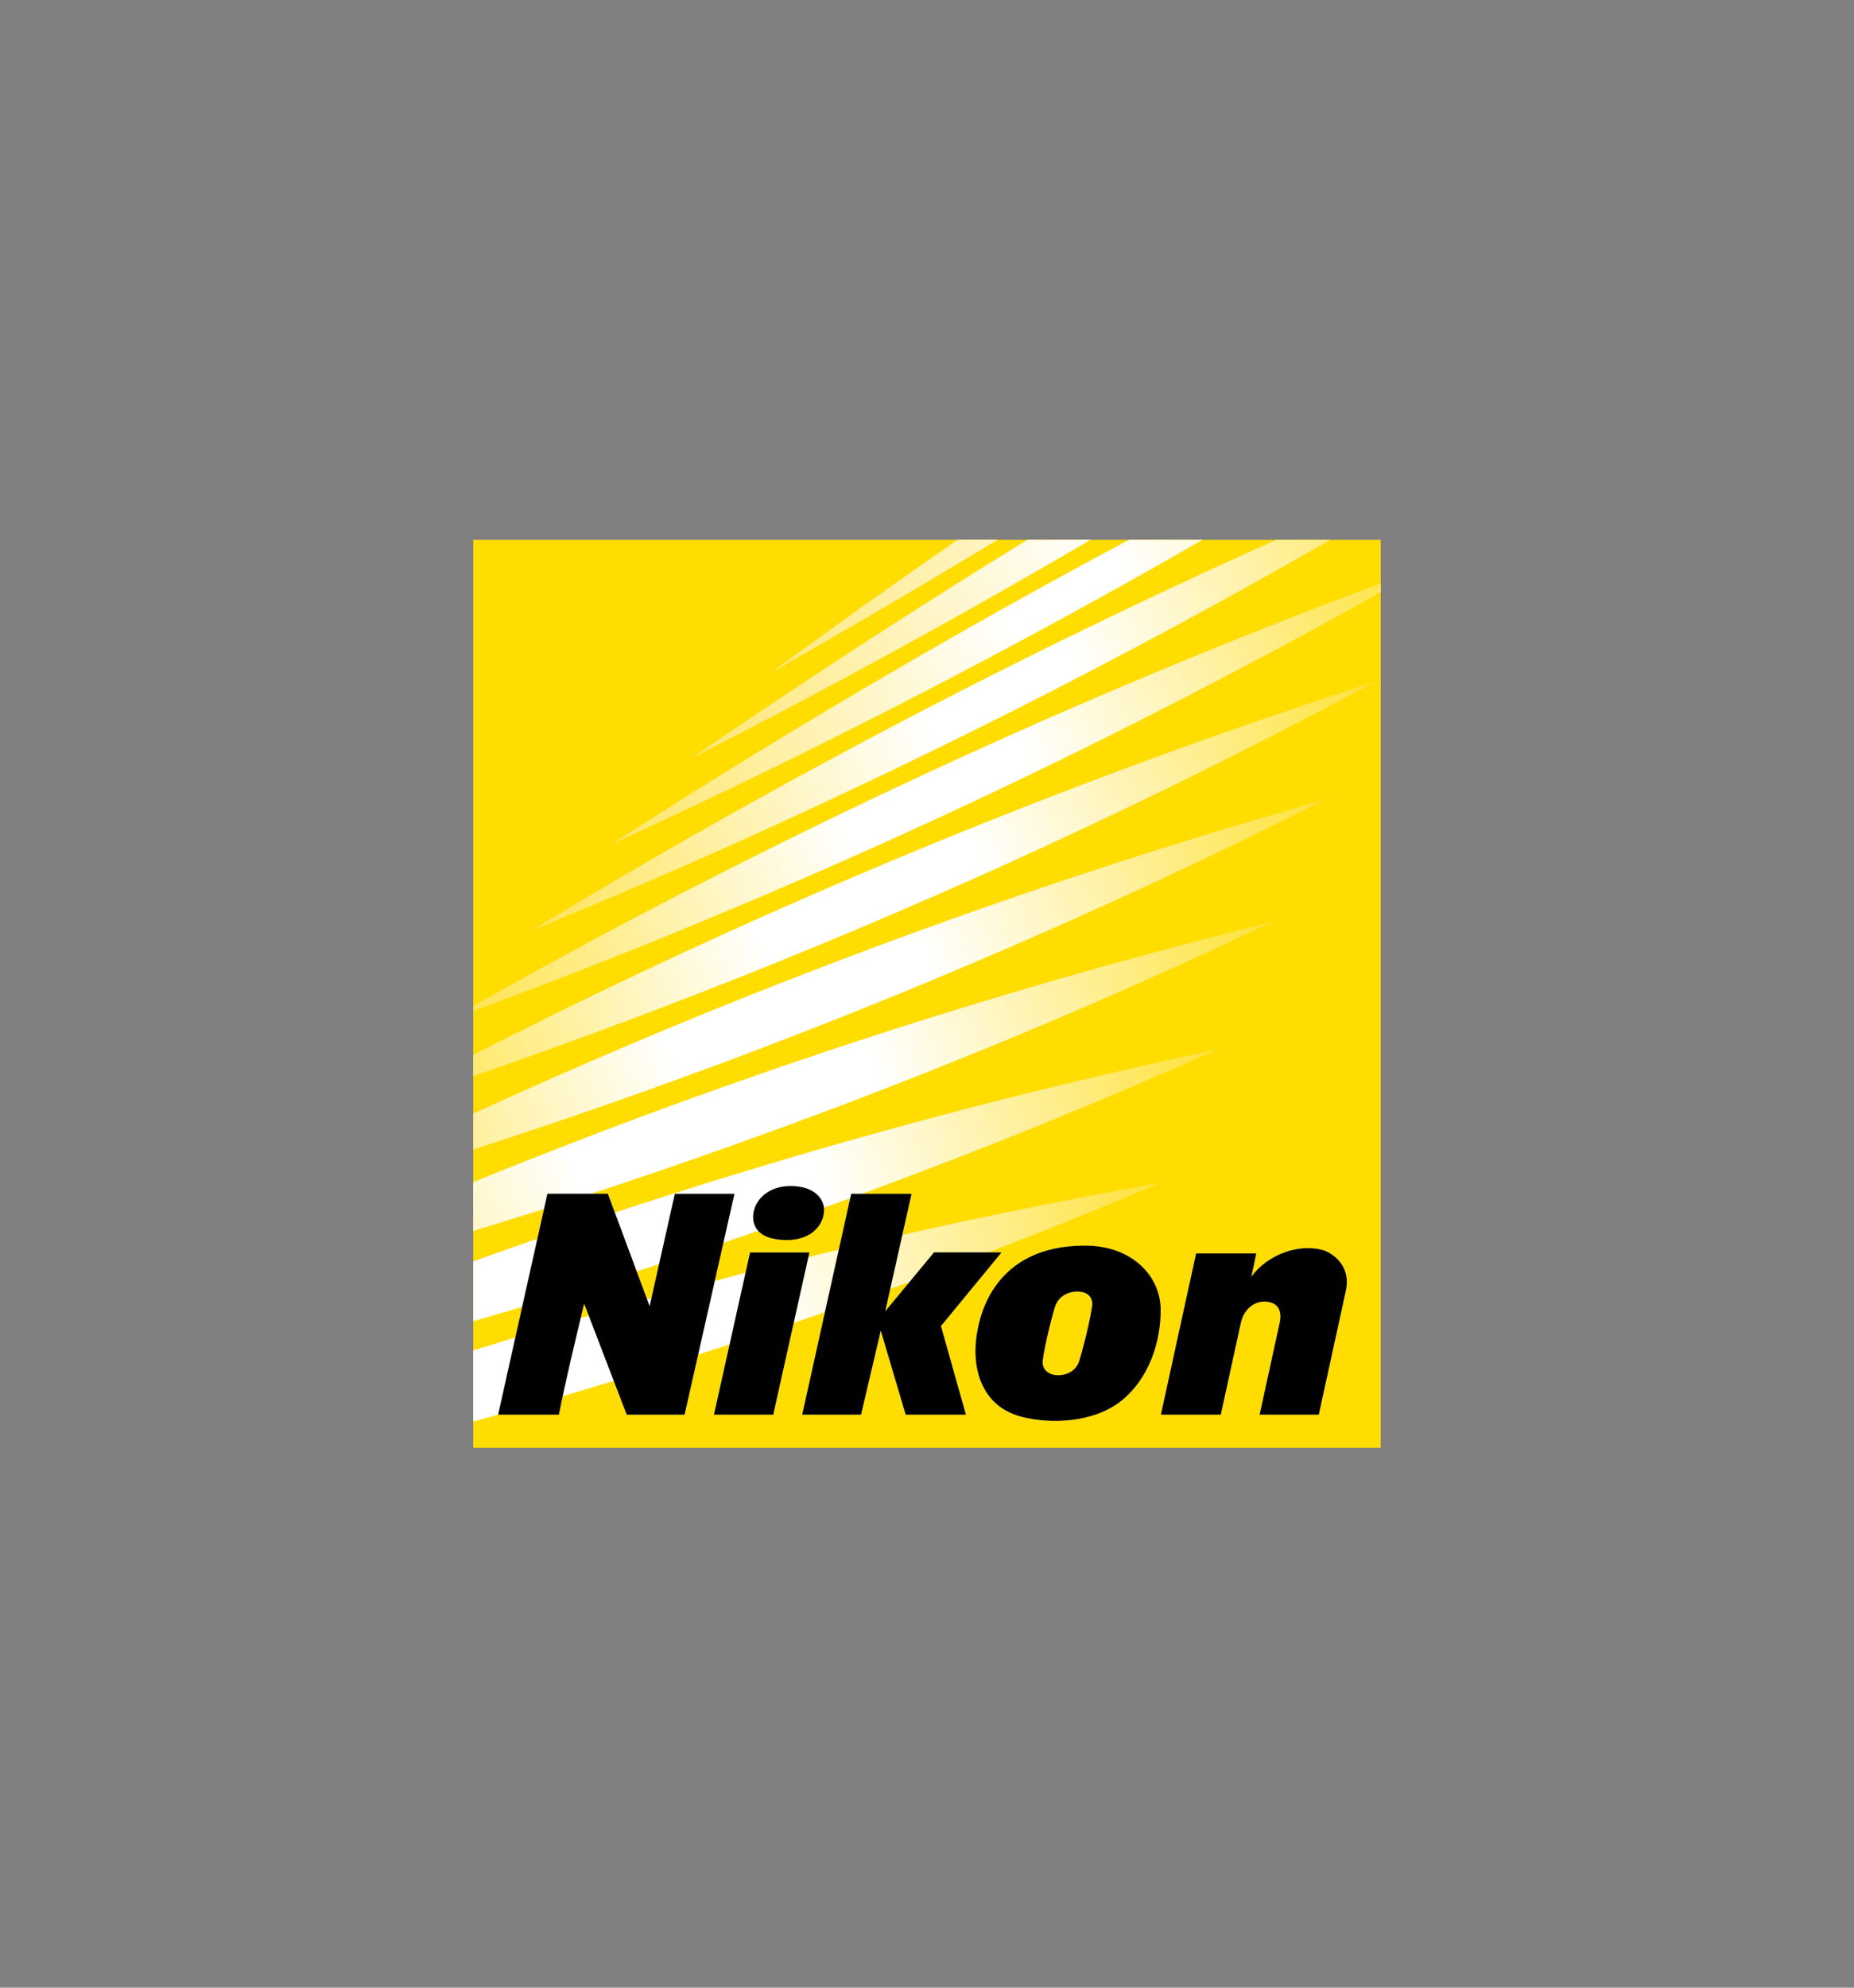
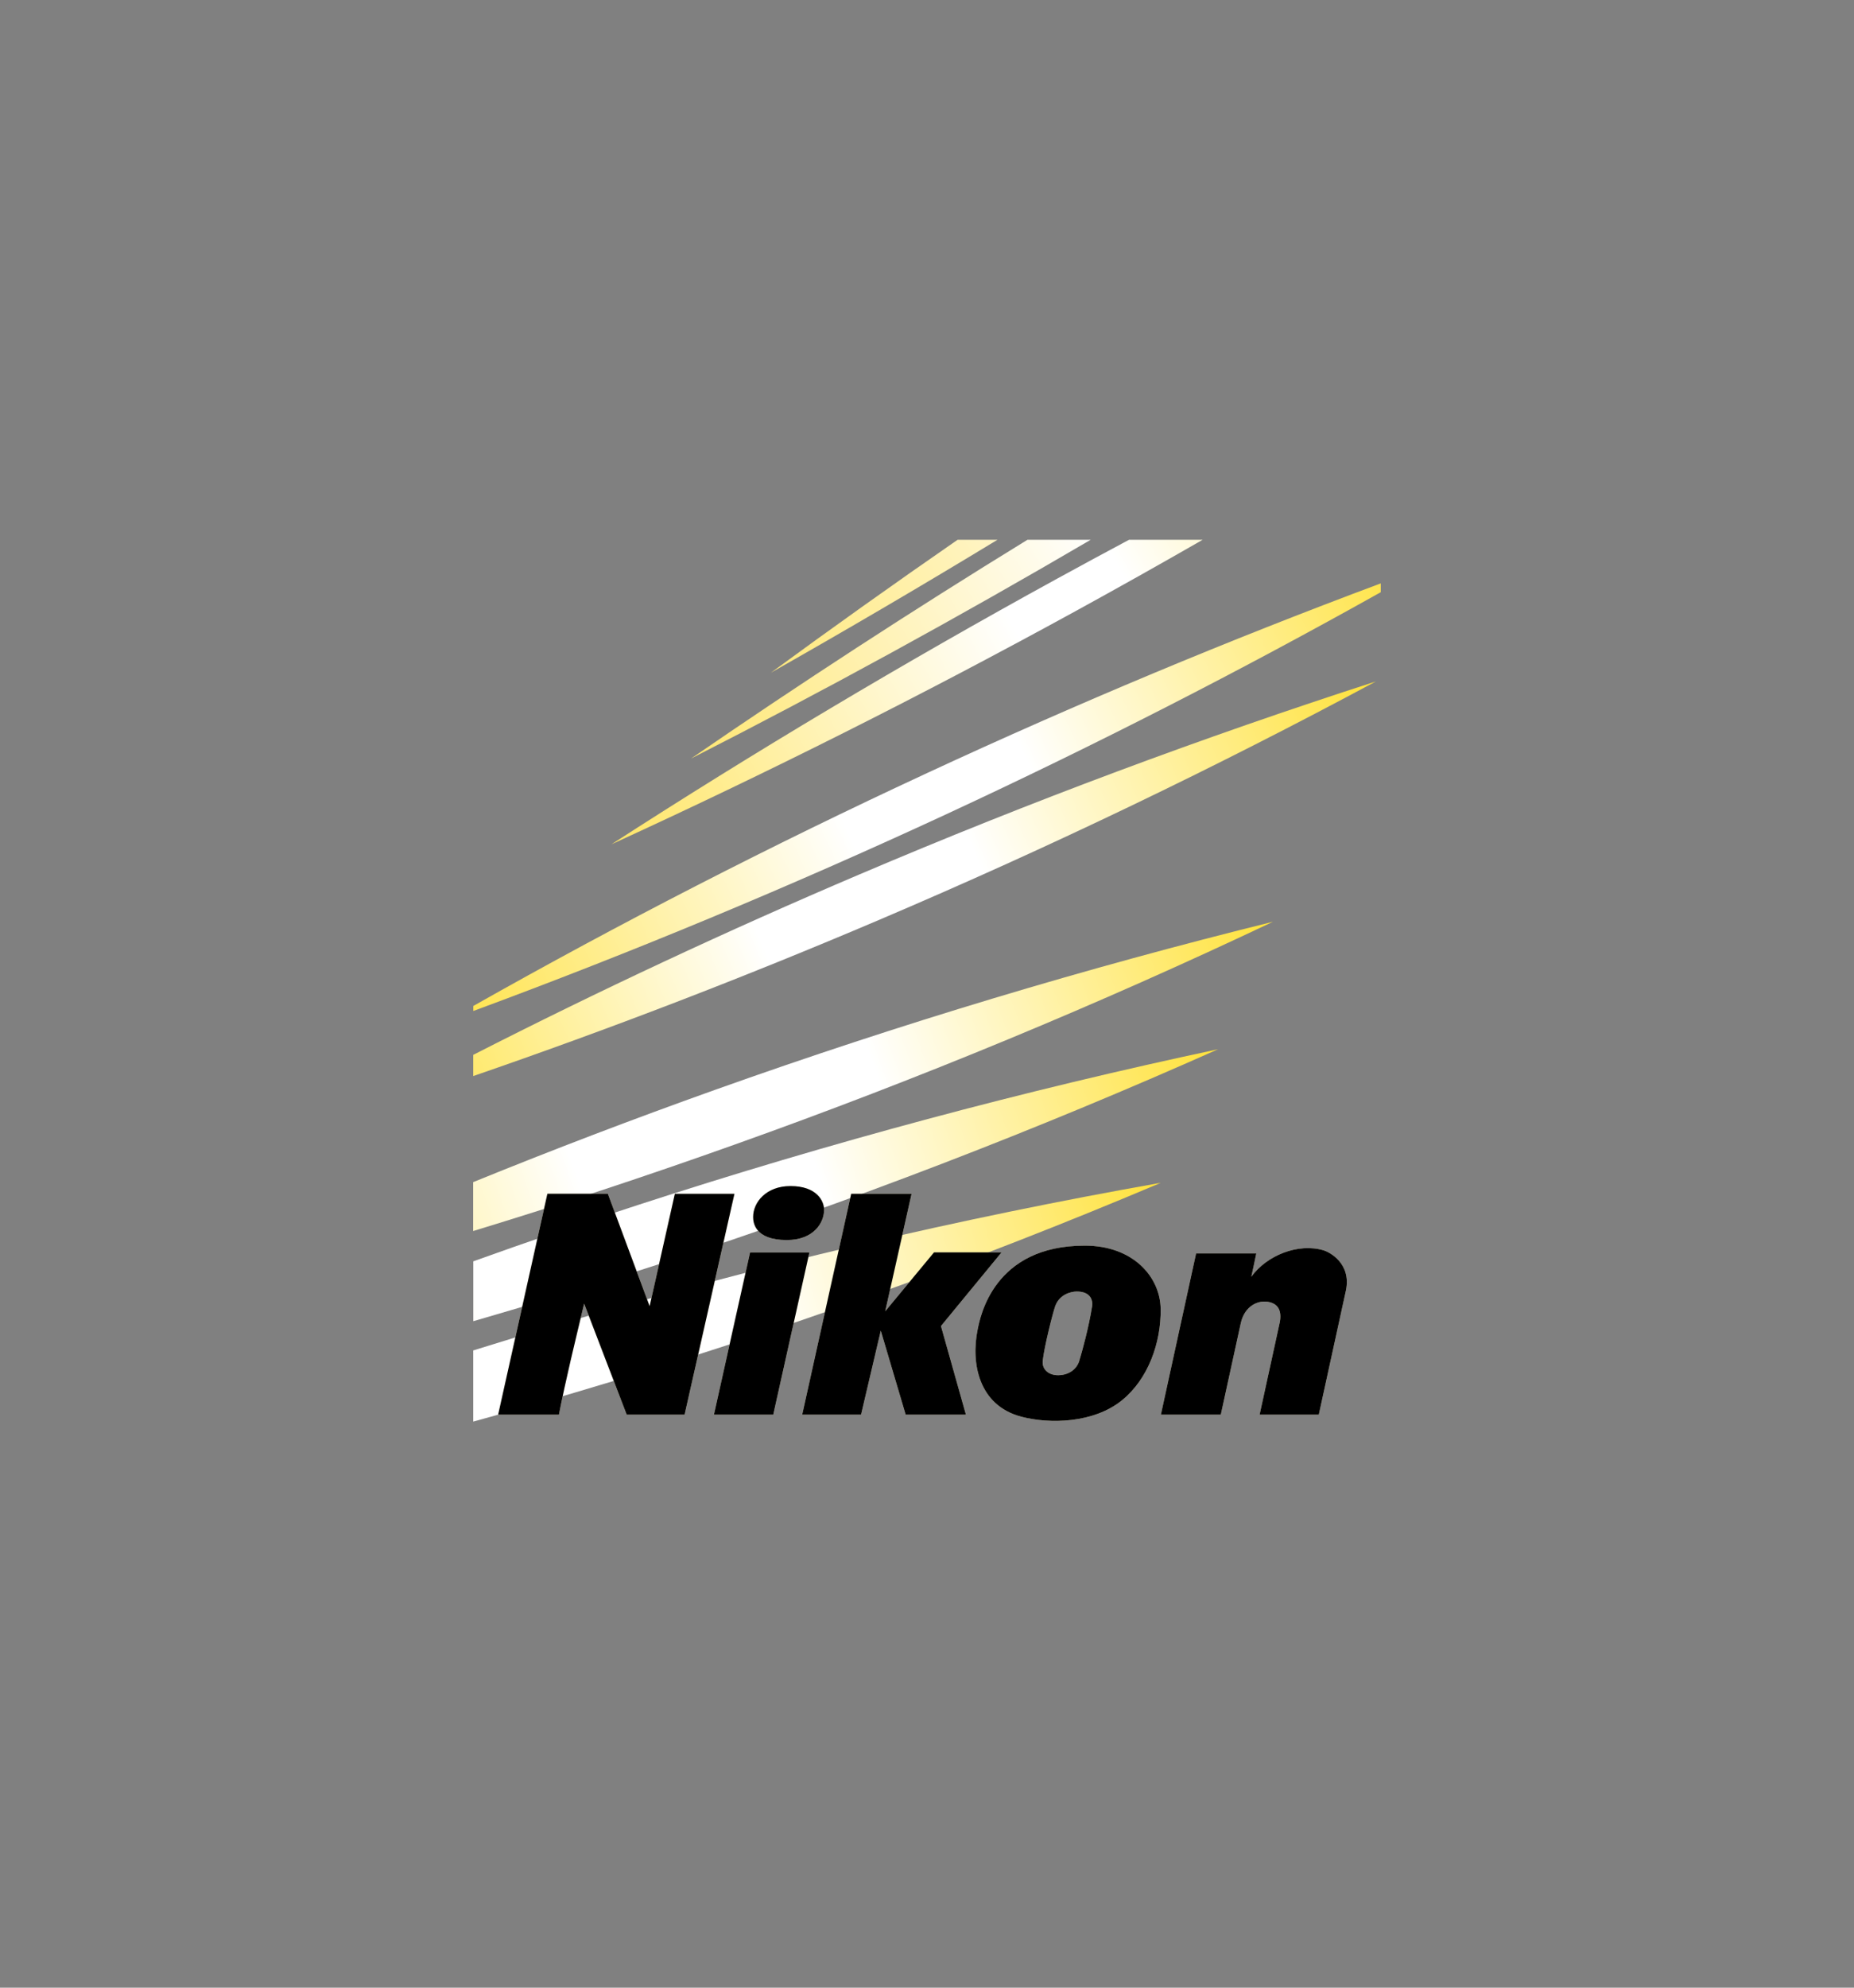
<svg xmlns="http://www.w3.org/2000/svg" version="1.0" id="Layer_1" x="0px" y="0px" viewBox="0 0 280 300" enable-background="new 0 0 280 300" xml:space="preserve">
  <rect x="0" y="0" width="280" height="300" fill="#808080" stroke="none" />
  <g>
    <g>
-       <rect x="71.47" y="81.47" fill="#FFDD00" width="137.05" height="137.05" />
      <g>
        <g>
          <linearGradient id="SVGID_1_" gradientUnits="userSpaceOnUse" x1="425.729" y1="-416.444" x2="428.15" y2="-417.159" gradientTransform="matrix(77.357 0 0 77.357 -32941.371 32447.682)">
            <stop offset="0" style="stop-color:#FFE02F" />
            <stop offset="0.34" style="stop-color:#FFFFFF" />
            <stop offset="0.66" style="stop-color:#FFFFFF" />
            <stop offset="1" style="stop-color:#FFE02F" />
          </linearGradient>
          <path fill="url(#SVGID_1_)" d="M175.31,178.52c-30.47,5.38-60.99,12.53-91.41,21.52c-4.16,1.23-8.31,2.49-12.43,3.78v10.74      c5.14-1.41,10.29-2.88,15.42-4.4C117.32,201.17,146.81,190.58,175.31,178.52z" />
        </g>
        <g>
          <linearGradient id="SVGID_2_" gradientUnits="userSpaceOnUse" x1="425.937" y1="-416.666" x2="428.261" y2="-417.421" gradientTransform="matrix(77.357 0 0 77.357 -32941.371 32447.682)">
            <stop offset="0" style="stop-color:#FFE02F" />
            <stop offset="0.355" style="stop-color:#FFFFFF" />
            <stop offset="0.645" style="stop-color:#FFFFFF" />
            <stop offset="1" style="stop-color:#FFE02F" />
          </linearGradient>
          <path fill="url(#SVGID_2_)" d="M183.96,158.36c-29.25,6.22-58.52,14.04-87.68,23.53c-8.34,2.71-16.61,5.54-24.8,8.48v9.04      c9.25-2.67,18.5-5.51,27.73-8.51C128.37,181.42,156.65,170.53,183.96,158.36z" />
        </g>
        <g>
          <linearGradient id="SVGID_3_" gradientUnits="userSpaceOnUse" x1="426.132" y1="-416.875" x2="428.368" y2="-417.671" gradientTransform="matrix(77.357 0 0 77.357 -32941.371 32447.682)">
            <stop offset="0" style="stop-color:#FFE02F" />
            <stop offset="0.37" style="stop-color:#FFFFFF" />
            <stop offset="0.63" style="stop-color:#FFFFFF" />
            <stop offset="1" style="stop-color:#FFE02F" />
          </linearGradient>
          <path fill="url(#SVGID_3_)" d="M192.25,139.12c-28.14,6.95-56.27,15.39-84.29,25.38c-12.34,4.4-24.51,9.04-36.5,13.92v7.38      c13.17-4.01,26.32-8.35,39.44-13.03C138.93,162.79,166.07,151.53,192.25,139.12z" />
        </g>
        <g>
          <linearGradient id="SVGID_4_" gradientUnits="userSpaceOnUse" x1="426.318" y1="-417.072" x2="428.469" y2="-417.911" gradientTransform="matrix(77.357 0 0 77.357 -32941.371 32447.682)">
            <stop offset="0" style="stop-color:#FFE02F" />
            <stop offset="0.385" style="stop-color:#FFFFFF" />
            <stop offset="0.615" style="stop-color:#FFFFFF" />
            <stop offset="1" style="stop-color:#FFE02F" />
          </linearGradient>
-           <path fill="url(#SVGID_4_)" d="M200.17,120.66c-27.08,7.68-54.14,16.75-81.07,27.25c-16.19,6.31-32.07,13.04-47.62,20.16v5.42      c16.89-5.45,33.75-11.45,50.57-18C148.97,144.98,175.04,133.34,200.17,120.66z" />
        </g>
        <g>
          <linearGradient id="SVGID_5_" gradientUnits="userSpaceOnUse" x1="426.495" y1="-417.261" x2="428.568" y2="-418.143" gradientTransform="matrix(77.357 0 0 77.357 -32941.371 32447.682)">
            <stop offset="0" style="stop-color:#FFE02F" />
            <stop offset="0.4" style="stop-color:#FFFFFF" />
            <stop offset="0.6" style="stop-color:#FFFFFF" />
            <stop offset="1" style="stop-color:#FFE02F" />
          </linearGradient>
          <path fill="url(#SVGID_5_)" d="M207.79,102.85c-26.09,8.42-52.14,18.12-78.05,29.15c-19.94,8.48-39.37,17.57-58.27,27.21v3.2      c20.45-7.04,40.87-14.88,61.2-23.53C158.58,127.86,183.64,115.81,207.79,102.85z" />
        </g>
        <g>
          <linearGradient id="SVGID_6_" gradientUnits="userSpaceOnUse" x1="426.665" y1="-417.442" x2="428.664" y2="-418.368" gradientTransform="matrix(77.357 0 0 77.357 -32941.371 32447.682)">
            <stop offset="0" style="stop-color:#FFE13F" />
            <stop offset="0.415" style="stop-color:#FFFFFF" />
            <stop offset="0.585" style="stop-color:#FFFFFF" />
            <stop offset="1" style="stop-color:#FFE02F" />
          </linearGradient>
          <path fill="url(#SVGID_6_)" d="M208.53,89.38v-1.33c-22.9,8.54-45.75,18.07-68.48,28.61c-23.62,10.95-46.49,22.7-68.57,35.17      v0.76c23.89-8.82,47.74-18.72,71.46-29.71C165.49,112.42,187.36,101.23,208.53,89.38z" />
        </g>
        <g>
          <linearGradient id="SVGID_7_" gradientUnits="userSpaceOnUse" x1="426.827" y1="-417.614" x2="428.757" y2="-418.587" gradientTransform="matrix(77.357 0 0 77.357 -32941.371 32447.682)">
            <stop offset="0" style="stop-color:#FFE24F" />
            <stop offset="0.43" style="stop-color:#FFFFFF" />
            <stop offset="0.57" style="stop-color:#FFFFFF" />
            <stop offset="1" style="stop-color:#FFE02F" />
          </linearGradient>
-           <path fill="url(#SVGID_7_)" d="M80.22,140.48c24.27-9.93,48.5-20.96,72.58-33.1c16.42-8.28,32.47-16.93,48.12-25.9h-8.18      c-14.29,6.39-28.54,13.17-42.75,20.33C125.91,113.95,102.63,126.87,80.22,140.48z" />
        </g>
        <g>
          <linearGradient id="SVGID_8_" gradientUnits="userSpaceOnUse" x1="426.985" y1="-417.782" x2="428.849" y2="-418.803" gradientTransform="matrix(77.357 0 0 77.357 -32941.371 32447.682)">
            <stop offset="0" style="stop-color:#FFE45E" />
            <stop offset="0.445" style="stop-color:#FFFFFF" />
            <stop offset="0.555" style="stop-color:#FFFFFF" />
            <stop offset="1" style="stop-color:#FFE02F" />
          </linearGradient>
-           <path fill="url(#SVGID_8_)" d="M92.33,127.44c23.42-10.71,46.79-22.43,70.03-35.16c6.48-3.55,12.91-7.16,19.27-10.81h-11.12      c-3.62,1.93-7.24,3.89-10.86,5.87C136.42,100.07,113.96,113.47,92.33,127.44z" />
+           <path fill="url(#SVGID_8_)" d="M92.33,127.44c23.42-10.71,46.79-22.43,70.03-35.16c6.48-3.55,12.91-7.16,19.27-10.81h-11.12      c-3.62,1.93-7.24,3.89-10.86,5.87C136.42,100.07,113.96,113.47,92.33,127.44" />
        </g>
        <g>
          <linearGradient id="SVGID_9_" gradientUnits="userSpaceOnUse" x1="427.142" y1="-417.947" x2="428.937" y2="-419.015" gradientTransform="matrix(77.357 0 0 77.357 -32941.371 32447.682)">
            <stop offset="0" style="stop-color:#FFE56B" />
            <stop offset="0.46" style="stop-color:#FFFFFF" />
            <stop offset="0.54" style="stop-color:#FFFFFF" />
            <stop offset="1" style="stop-color:#FFE02F" />
          </linearGradient>
          <path fill="url(#SVGID_9_)" d="M164.72,81.47h-9.55c-17.41,10.69-34.36,21.71-50.81,33.02      C124.53,104.22,144.67,93.21,164.72,81.47z" />
        </g>
        <g>
          <linearGradient id="SVGID_10_" gradientUnits="userSpaceOnUse" x1="427.299" y1="-418.113" x2="429.028" y2="-419.229" gradientTransform="matrix(77.357 0 0 77.357 -32941.371 32447.682)">
            <stop offset="0" style="stop-color:#FFE776" />
            <stop offset="0.475" style="stop-color:#FFFFFF" />
            <stop offset="0.525" style="stop-color:#FFFFFF" />
            <stop offset="1" style="stop-color:#FFE02F" />
          </linearGradient>
          <path fill="url(#SVGID_10_)" d="M150.64,81.47h-6.02c-9.55,6.6-18.95,13.29-28.19,20.06C127.84,95.07,139.25,88.39,150.64,81.47      z" />
        </g>
      </g>
      <path fill="#FFF6D2" d="M121.15,213.52l7.4-33.34l9.12,0l-3.98,17.73l7.37-8.89h10.2l-9.15,11.12l3.77,13.38h-9.1l-3.76-12.68    l-2.98,12.68H121.15z M88.22,196.76l6.43,16.76h8.74l7.53-33.34l-9,0l-3.81,16.96l-6.31-16.97h-9.13l-7.44,33.35h9.18    C85.45,208.18,86.84,202.54,88.22,196.76z M116.78,213.52l5.46-24.49h-8.96l-5.46,24.49H116.78z M113.74,183.67    c0,0.77,0.18,3.49,5.08,3.49c4.07,0,5.64-2.61,5.64-4.56c0-1.31-1.07-3.59-5.08-3.59C115.69,179.01,113.74,181.48,113.74,183.67z     M199.9,188.71c-3.83-1.14-8.58,0.75-10.92,3.99c0.23-1,0.47-2.17,0.75-3.52h-9.09l-5.32,24.34h9.05l3.02-13.81    c0.55-2.54,2.6-3.63,4.41-3.16c0.78,0.21,1.85,0.8,1.5,2.92l-3.07,14.05h8.94l4.1-18.75C204.12,190.64,200.73,188.96,199.9,188.71    z M169.48,211.32c3.93-3.21,5.87-8.64,5.81-13.75c-0.07-4.91-4.22-9.57-11.46-9.57c-13.79,0-15.8,10.75-16.19,12.71    c-1.01,4.96,0.11,11.4,6.59,13.11C158.5,214.95,165.18,214.83,169.48,211.32z M159.37,197.12c0.65-1.79,2.41-2.18,3.21-2.19    c1.98-0.02,2.52,1.16,2.35,2.26c-0.48,3.06-1.54,6.95-1.93,8.18c0,0.02-0.01,0.03-0.01,0.05c-0.43,1.35-1.7,2.14-3.2,2.14    c-1.52,0-2.44-0.96-2.31-2.17C157.69,203.34,159,198.14,159.37,197.12z" />
    </g>
    <path d="M121.15,213.52l7.4-33.34l9.12,0l-3.98,17.73l7.37-8.89h10.2l-9.15,11.12l3.77,13.38h-9.1l-3.76-12.68l-2.98,12.68H121.15z    M88.22,196.76l6.43,16.76h8.74l7.53-33.34l-9,0l-3.81,16.96l-6.31-16.97h-9.13l-7.44,33.35h9.18   C85.45,208.18,86.84,202.54,88.22,196.76z M116.78,213.52l5.46-24.49h-8.96l-5.46,24.49H116.78z M113.74,183.67   c0,0.77,0.18,3.49,5.08,3.49c4.07,0,5.64-2.61,5.64-4.56c0-1.31-1.07-3.59-5.08-3.59C115.69,179.01,113.74,181.48,113.74,183.67z    M199.9,188.71c-3.83-1.14-8.58,0.75-10.92,3.99c0.23-1,0.47-2.17,0.75-3.52h-9.09l-5.32,24.34h9.05l3.02-13.81   c0.55-2.54,2.6-3.63,4.41-3.16c0.78,0.21,1.85,0.8,1.5,2.92l-3.07,14.05h8.94l4.1-18.75C204.12,190.64,200.73,188.96,199.9,188.71z    M169.48,211.32c3.93-3.21,5.87-8.64,5.81-13.75c-0.07-4.91-4.22-9.57-11.46-9.57c-13.79,0-15.8,10.75-16.19,12.71   c-1.01,4.96,0.11,11.4,6.59,13.11C158.5,214.95,165.18,214.83,169.48,211.32z M159.37,197.12c0.65-1.79,2.41-2.18,3.21-2.19   c1.98-0.02,2.52,1.16,2.35,2.26c-0.48,3.06-1.54,6.95-1.93,8.18c0,0.02-0.01,0.03-0.01,0.05c-0.43,1.35-1.7,2.14-3.2,2.14   c-1.52,0-2.44-0.96-2.31-2.17C157.69,203.34,159,198.14,159.37,197.12z" />
  </g>
</svg>